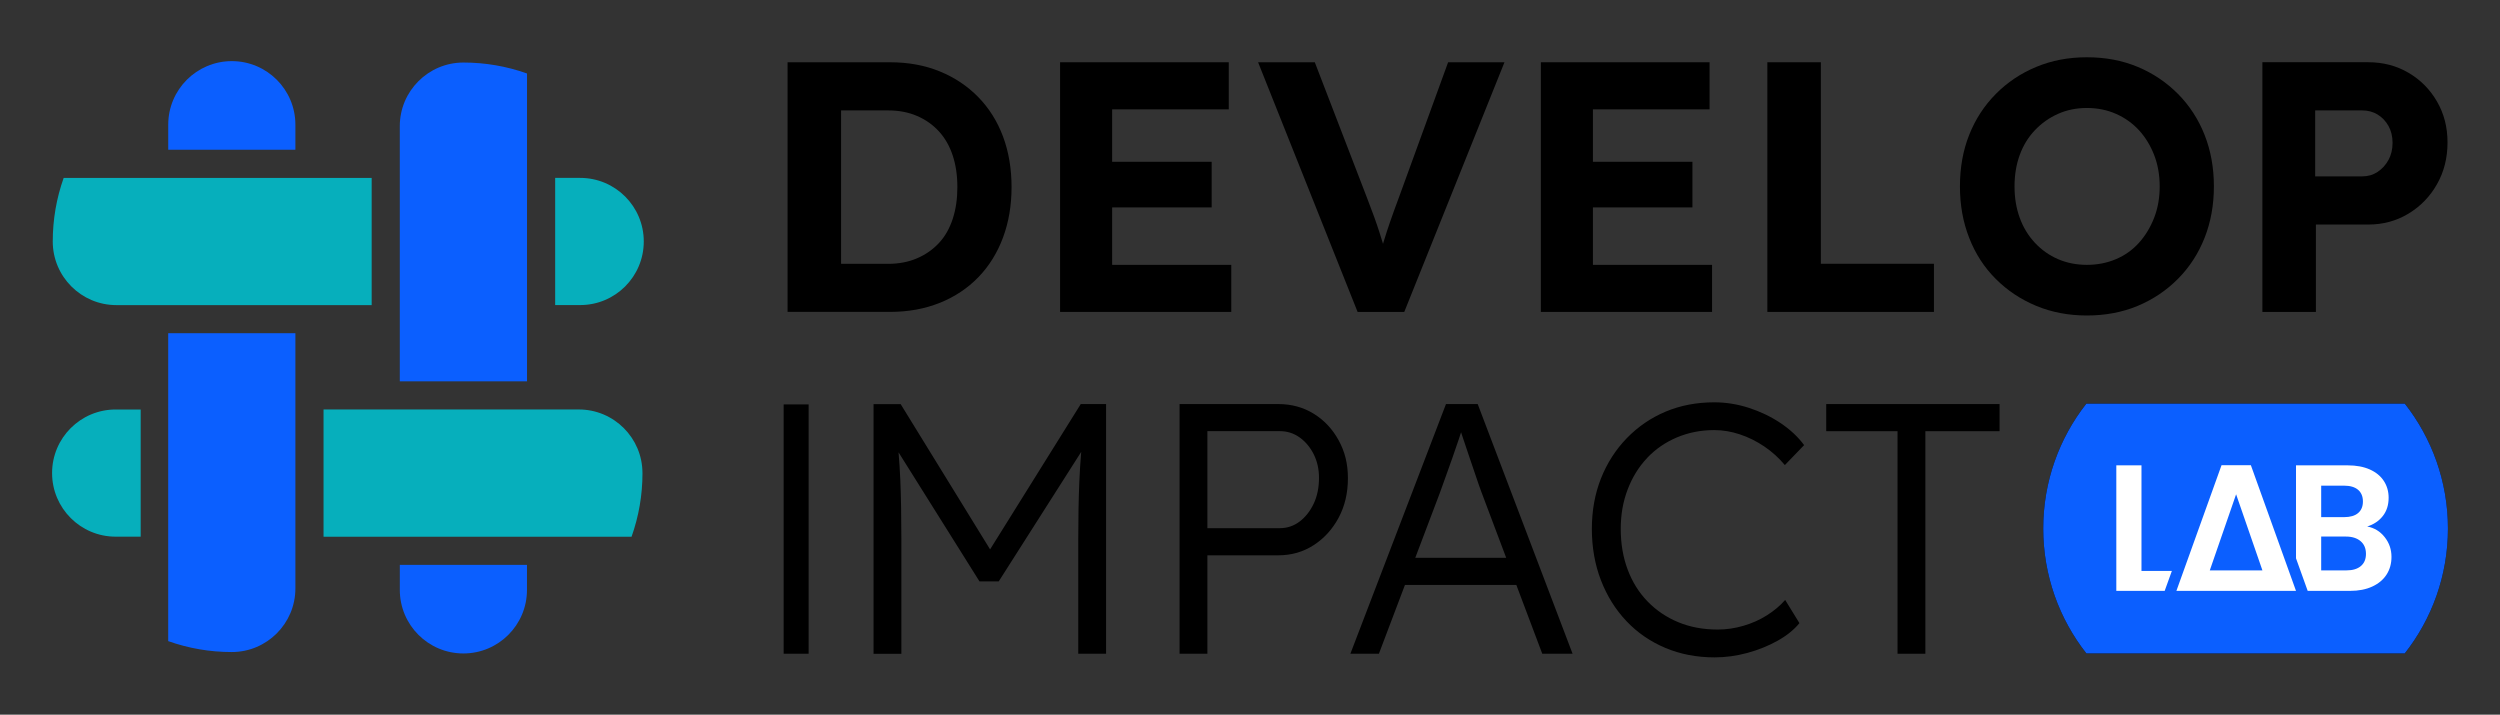
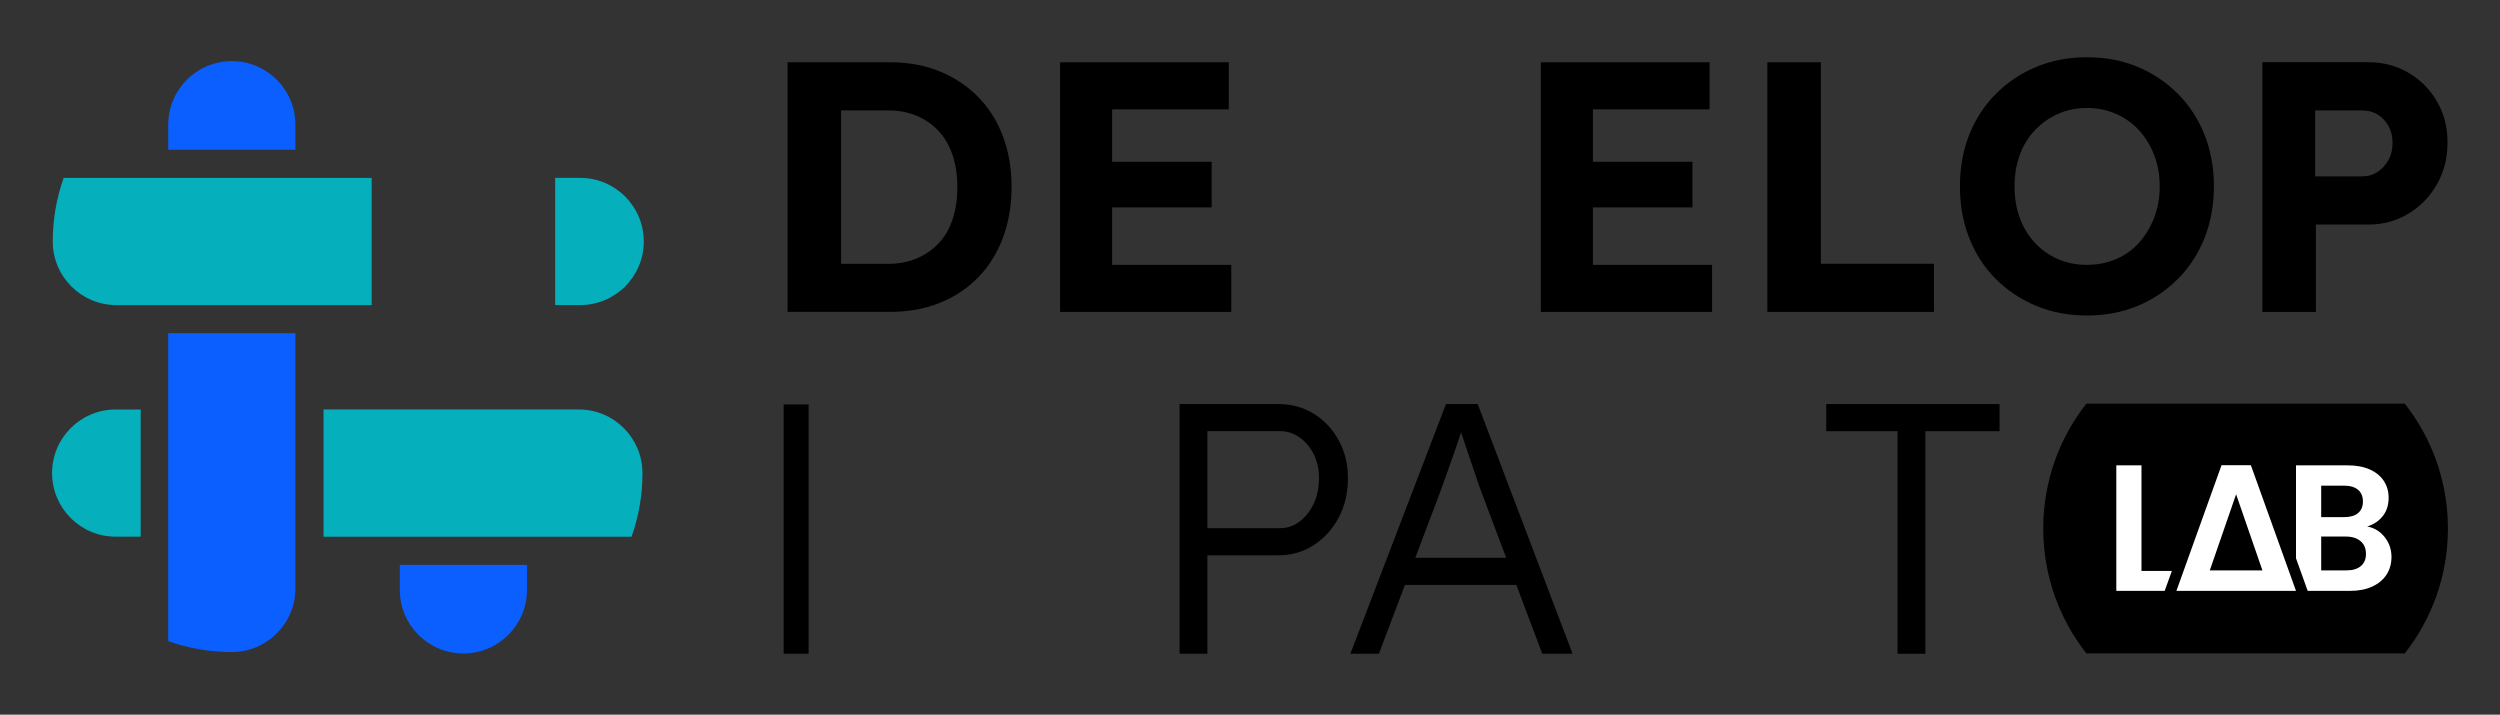
<svg xmlns="http://www.w3.org/2000/svg" id="Layer_1" viewBox="0 0 1200 343.03">
  <rect x="0" y="0" width="1200" height="343.03" fill="#333333" stroke="none" />
  <defs>
    <style>.cls-1{fill:#fff;}.cls-2{fill:#06afbc;}.cls-3{fill:#0b5fff;}</style>
  </defs>
  <g>
    <path class="cls-2" d="M178.4,85.38v61.07H55.85c-16.84,0-30.53-13.69-30.53-30.53,0-10.48,1.77-20.73,5.24-30.52H178.4Z" />
    <path class="cls-2" d="M266.48,146.43h12.01c16.86,0,30.52-13.66,30.52-30.52s-13.67-30.52-30.52-30.52h-12.01v61.06h0Z" />
-     <path class="cls-3" d="M252.97,35.26V183.04h-61.07V60.55c0-16.84,13.69-30.53,30.53-30.53,10.5,0,20.73,1.77,30.52,5.25h.01Z" />
    <path class="cls-3" d="M191.91,271.13v12.01c0,16.86,13.66,30.52,30.52,30.52s30.52-13.67,30.52-30.52v-12.01h-61.04Z" />
    <path class="cls-2" d="M308.39,227.1c0,10.5-1.77,20.74-5.24,30.52H155.3v-61.07h122.56c16.83,0,30.52,13.69,30.52,30.53h0Z" />
    <path class="cls-2" d="M67.53,196.56h-12.01c-16.86,0-30.52,13.66-30.52,30.52s13.67,30.52,30.52,30.52h12.01v-61.06h0Z" />
    <path class="cls-3" d="M141.79,159.95v122.51c0,16.83-13.69,30.52-30.53,30.52-10.5,0-20.74-1.77-30.52-5.24V159.95h61.06Z" />
    <path class="cls-3" d="M141.79,71.87v-12.01c0-16.86-13.66-30.52-30.52-30.52s-30.52,13.67-30.52,30.52v12.01h61.04Z" />
    <path d="M451.14,145.36c7.19-2.91,13.36-7.01,18.49-12.32,5.13-5.31,9.07-11.64,11.81-19,2.74-7.36,4.11-15.44,4.11-24.23s-1.37-17-4.11-24.31c-2.74-7.31-6.71-13.61-11.9-18.92-5.19-5.31-11.36-9.42-18.49-12.32-7.13-2.92-15.1-4.37-23.88-4.37h-49.14v119.82h49.14c8.78,0,16.77-1.45,23.97-4.37h0Zm-47.42-18.73V53h22.6c5.13,0,9.76,.88,13.87,2.66,4.11,1.77,7.62,4.25,10.53,7.44,2.91,3.19,5.11,7.05,6.59,11.56,1.49,4.51,2.23,9.56,2.23,15.16s-.74,10.67-2.23,15.24c-1.49,4.56-3.68,8.42-6.59,11.56-2.92,3.14-6.42,5.6-10.53,7.36-4.11,1.77-8.73,2.66-13.87,2.66h-22.6Z" />
    <path d="M591.01,127.13h-57.18v-27.57h47.77v-21.9h-47.77v-25.17h55.98V29.88h-80.97v119.84h82.17v-22.59Z" />
-     <path d="M674.05,149.72l48.1-119.84h-27.05l-23.62,64.89c-1.71,4.56-3.13,8.5-4.27,11.81-1.14,3.31-2.17,6.48-3.08,9.5-.1,.3-.19,.65-.28,.96-.54-1.78-1.1-3.57-1.68-5.41-.74-2.33-1.6-4.85-2.57-7.54-.96-2.68-2.14-5.8-3.51-9.33l-24.99-64.89h-27.22l47.77,119.85h22.4Z" />
    <path d="M821.79,127.13h-57.19v-27.57h47.77v-21.9h-47.77v-25.17h55.99V29.88h-80.98v119.84h82.18v-22.59Z" />
    <path d="M928.29,126.61h-54.28V29.88h-25.68v119.84h79.96v-23.11Z" />
    <path d="M1045.46,45.12c-5.54-5.59-11.98-9.93-19.35-13.01-7.36-3.08-15.49-4.62-24.4-4.62s-16.9,1.54-24.31,4.62c-7.42,3.08-13.9,7.42-19.43,13.01-5.54,5.6-9.79,12.13-12.75,19.6-2.98,7.48-4.45,15.73-4.45,24.74s1.47,17.15,4.45,24.74c2.96,7.6,7.21,14.16,12.75,19.69,5.54,5.54,12.01,9.85,19.43,12.93,7.42,3.08,15.52,4.62,24.31,4.62s17.04-1.54,24.4-4.62,13.81-7.42,19.35-13.01c5.54-5.59,9.78-12.16,12.76-19.69,2.97-7.54,4.45-15.75,4.45-24.66s-1.48-17.12-4.45-24.66c-2.98-7.54-7.23-14.1-12.76-19.69Zm-11.47,59.41c-1.78,4.56-4.19,8.56-7.27,11.99-3.08,3.43-6.76,6.05-11.05,7.87-4.29,1.82-8.93,2.74-13.95,2.74s-9.65-.92-13.86-2.74c-4.22-1.82-7.93-4.45-11.13-7.87-3.19-3.43-5.62-7.42-7.27-11.99-1.66-4.56-2.49-9.58-2.49-15.06s.83-10.5,2.49-15.06c1.65-4.56,4.08-8.52,7.27-11.89,3.2-3.37,6.9-5.99,11.13-7.87,4.21-1.88,8.84-2.82,13.86-2.82s9.68,.94,13.95,2.82c4.27,1.88,7.95,4.51,11.05,7.87,3.08,3.37,5.5,7.34,7.27,11.89,1.77,4.56,2.66,9.59,2.66,15.06s-.88,10.5-2.66,15.06Z" />
    <path d="M1169.75,48.71c-3.37-5.82-7.93-10.42-13.69-13.79-5.76-3.37-12.18-5.05-19.26-5.05h-50.85v119.85h25.68v-41.94h25.17c7.07,0,13.49-1.74,19.26-5.23,5.76-3.48,10.34-8.19,13.69-14.12,3.37-5.94,5.06-12.61,5.06-20.03s-1.69-13.87-5.06-19.69Zm-23.28,28.07c-1.32,2.39-3.06,4.31-5.23,5.74-2.17,1.43-4.62,2.14-7.36,2.14h-22.6v-31.66h22.6c2.74,0,5.19,.66,7.36,1.97,2.17,1.31,3.9,3.14,5.23,5.48,1.31,2.35,1.96,5.05,1.96,8.13s-.66,5.82-1.96,8.22v-.02Z" />
    <path d="M388.14,194.12h-11.99v119.67h11.99v-119.67Z" />
-     <path d="M475.25,263.72l-42.94-69.75h-13.01v119.85h13.36v-54.78c0-11.07-.17-20.63-.51-28.68-.19-4.47-.48-8.88-.85-13.24l38.85,61.94h9.24l39.59-62.16c-.39,4.77-.71,9.57-.91,14.39-.34,8.22-.51,17.47-.51,27.73v54.78h13.36v-119.85h-12.16l-43.52,69.76h0Z" />
    <path d="M630.56,198.57c-5.02-3.08-10.68-4.62-16.95-4.62h-47.42v119.85h13.36v-47.25h34.07c6.27,0,11.93-1.63,16.95-4.88,5.02-3.25,9.01-7.64,11.98-13.18,2.96-5.54,4.45-11.83,4.45-18.92s-1.49-12.81-4.45-18.23c-2.97-5.42-6.97-9.67-11.98-12.75h0Zm0,43.22c-1.71,3.6-3.98,6.45-6.76,8.56-2.8,2.11-5.97,3.17-9.5,3.17h-34.75v-46.57h34.75c3.54,0,6.7,1,9.5,3,2.8,2,5.05,4.68,6.76,8.05,1.7,3.37,2.56,7.17,2.56,11.38,0,4.68-.86,8.82-2.56,12.42Z" />
    <path d="M694.07,193.95l-45.89,119.85h13.69l12.51-33.04h53.46l12.45,33.04h14.55l-45.54-119.85h-15.24Zm28.88,73.79h-43.62l11.67-30.81c1.02-2.86,2.06-5.7,3.08-8.56,1.02-2.85,2.06-5.74,3.08-8.64,1.02-2.91,2.02-5.82,3-8.73,.39-1.18,.76-2.33,1.15-3.51,.29,.88,.6,1.79,.91,2.74,.96,2.97,2,6.03,3.08,9.16,1.08,3.15,2.11,6.17,3.08,9.07,.96,2.91,1.86,5.45,2.66,7.62l11.93,31.67h0Z" />
-     <path d="M790.63,219.8c4-4.22,8.76-7.5,14.3-9.85,5.54-2.33,11.5-3.51,17.9-3.51,4.11,0,8.21,.69,12.32,2.06,4.11,1.37,8.02,3.31,11.73,5.82,3.71,2.51,6.99,5.48,9.85,8.91l9.25-9.58c-2.97-4-6.76-7.54-11.38-10.62-4.62-3.08-9.67-5.5-15.16-7.27-5.48-1.77-11.02-2.65-16.61-2.65-8.46,0-16.2,1.49-23.29,4.45-7.07,2.97-13.3,7.22-18.67,12.75-5.36,5.54-9.5,11.99-12.41,19.35-2.91,7.36-4.37,15.44-4.37,24.23s1.45,17.12,4.37,24.66c2.91,7.54,6.99,14.06,12.24,19.6,5.25,5.54,11.47,9.81,18.67,12.85,7.19,3.02,15.06,4.54,23.62,4.54,5.25,0,10.5-.71,15.75-2.14,5.25-1.43,10.07-3.37,14.46-5.82,4.39-2.45,7.9-5.27,10.53-8.48l-6.85-11.13c-2.39,2.74-5.31,5.19-8.73,7.36-3.43,2.17-7.19,3.86-11.3,5.05-4.11,1.2-8.21,1.8-12.32,1.8-6.97,0-13.26-1.17-18.92-3.51-5.65-2.33-10.56-5.64-14.73-9.93-4.17-4.27-7.36-9.38-9.59-15.32-2.23-5.93-3.33-12.44-3.33-19.51s1.11-13.18,3.33-19c2.22-5.82,5.33-10.85,9.33-15.06l.02-.06Z" />
    <path d="M876.58,206.97h34.24v106.83h13.36v-106.83h35.61v-13.02h-83.2v13.02Z" />
  </g>
  <g>
    <path d="M1175,253.69c0,22.62-7.73,43.43-20.71,59.93h-152.84c-12.96-16.51-20.69-37.31-20.69-59.93s7.73-43.41,20.67-59.92h152.88c12.96,16.51,20.69,37.29,20.69,59.92Z" />
-     <path class="cls-3" d="M1175,253.69c0,22.62-7.73,43.43-20.71,59.93h-152.84c-12.96-16.51-20.69-37.31-20.69-59.93s7.73-43.41,20.67-59.92h152.88c12.96,16.51,20.69,37.29,20.69,59.92Z" />
    <g>
      <path class="cls-1" d="M1144.64,257.81c-2.19-2.76-4.98-4.46-8.38-5.09,3.11-.98,5.6-2.64,7.47-5,1.87-2.36,2.81-5.3,2.81-8.81,0-2.99-.76-5.67-2.29-8.03-1.53-2.36-3.77-4.2-6.73-5.53-2.97-1.32-6.49-1.98-10.58-1.98h-24.86v44.62l4.97,13.85,.64,1.78h20.37c4.08,0,7.62-.69,10.62-2.07,2.99-1.38,5.28-3.29,6.86-5.74,1.58-2.45,2.37-5.28,2.37-8.51,0-3.57-1.09-6.73-3.28-9.5Zm-30.47-24.69h11.05c2.88,0,5.09,.66,6.65,1.98,1.55,1.33,2.33,3.2,2.33,5.61s-.78,4.27-2.33,5.57c-1.55,1.3-3.77,1.94-6.65,1.94h-11.05v-15.1Zm19.04,38.59c-1.64,1.38-3.93,2.07-6.87,2.07h-12.17v-16.23h11.91c2.93,0,5.26,.74,6.99,2.2,1.73,1.47,2.59,3.5,2.59,6.09s-.82,4.49-2.46,5.87Z" />
      <polygon class="cls-1" points="1027.91 223.37 1015.83 223.37 1015.83 283.62 1039.05 283.62 1039.69 281.84 1042.5 274.04 1027.91 274.04 1027.91 223.37" />
      <path class="cls-1" d="M1066.34,223.28l-21.67,60.34h57.41l-21.67-60.34h-14.07Zm-5.64,50.5l12.63-36.52,12.63,36.52h-25.26Z" />
    </g>
  </g>
</svg>